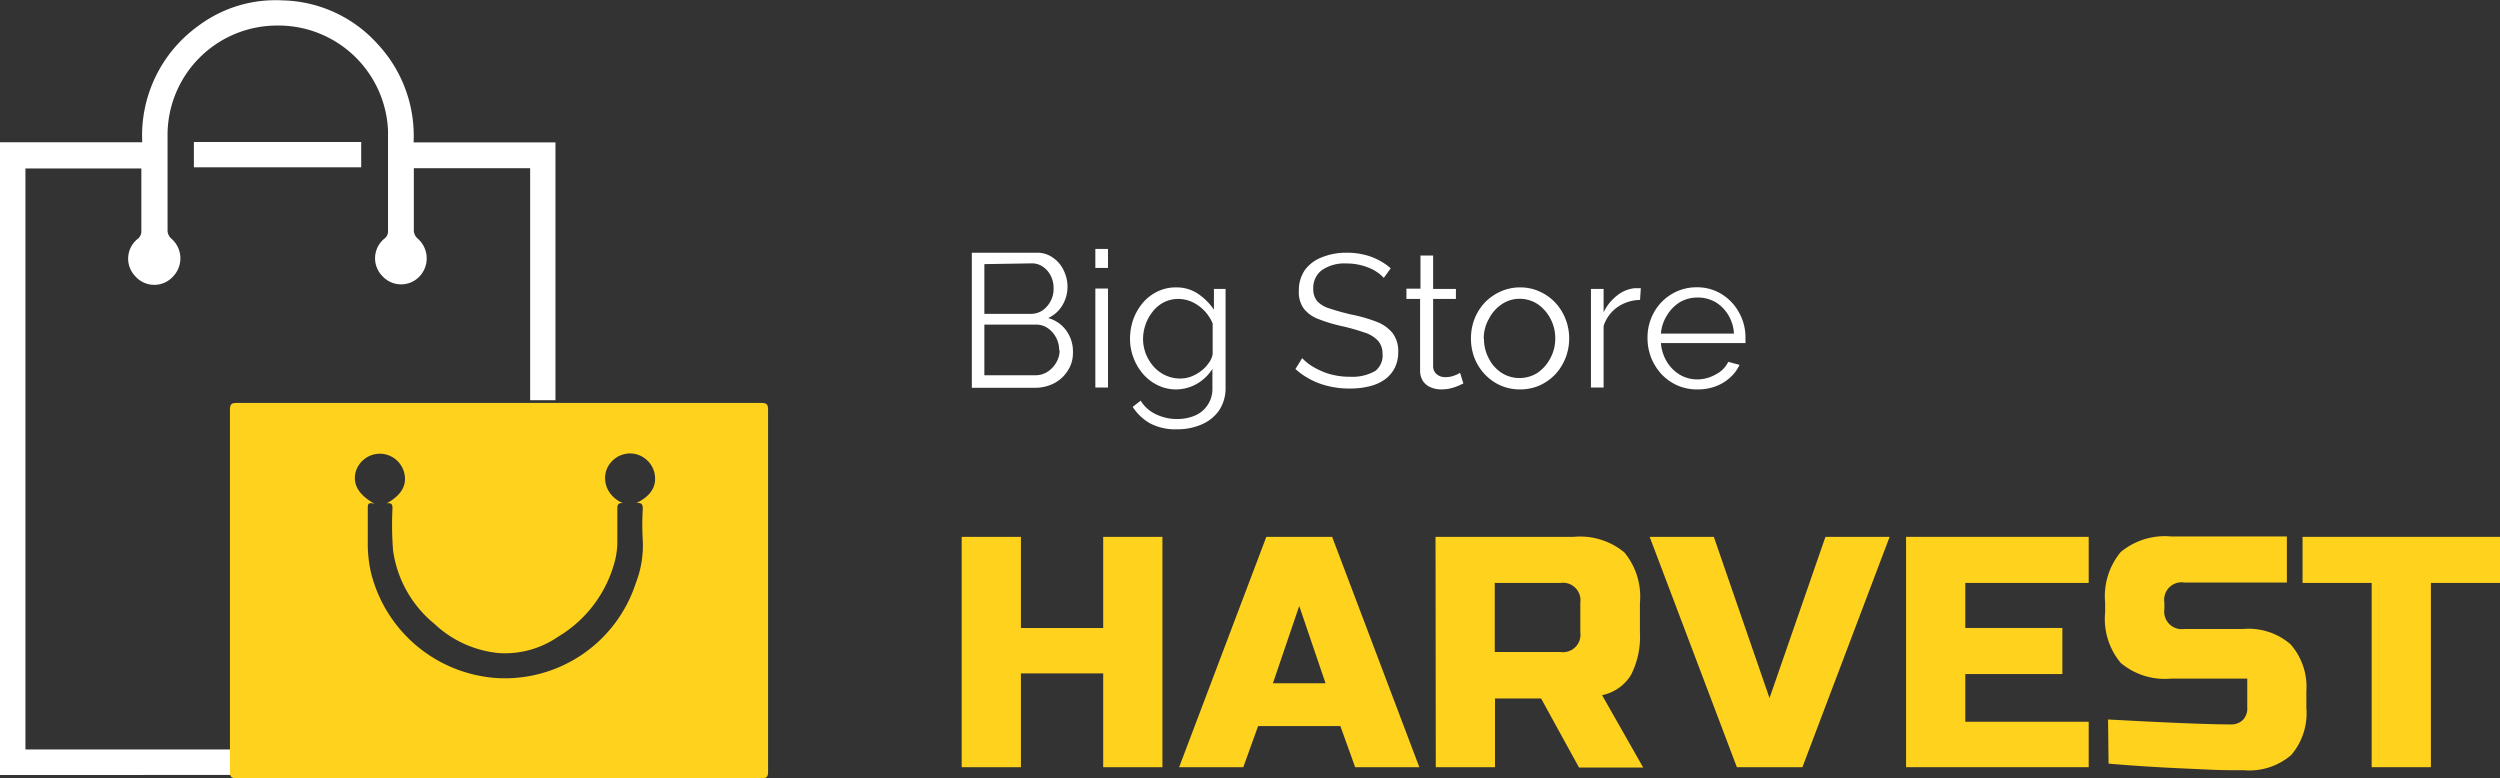
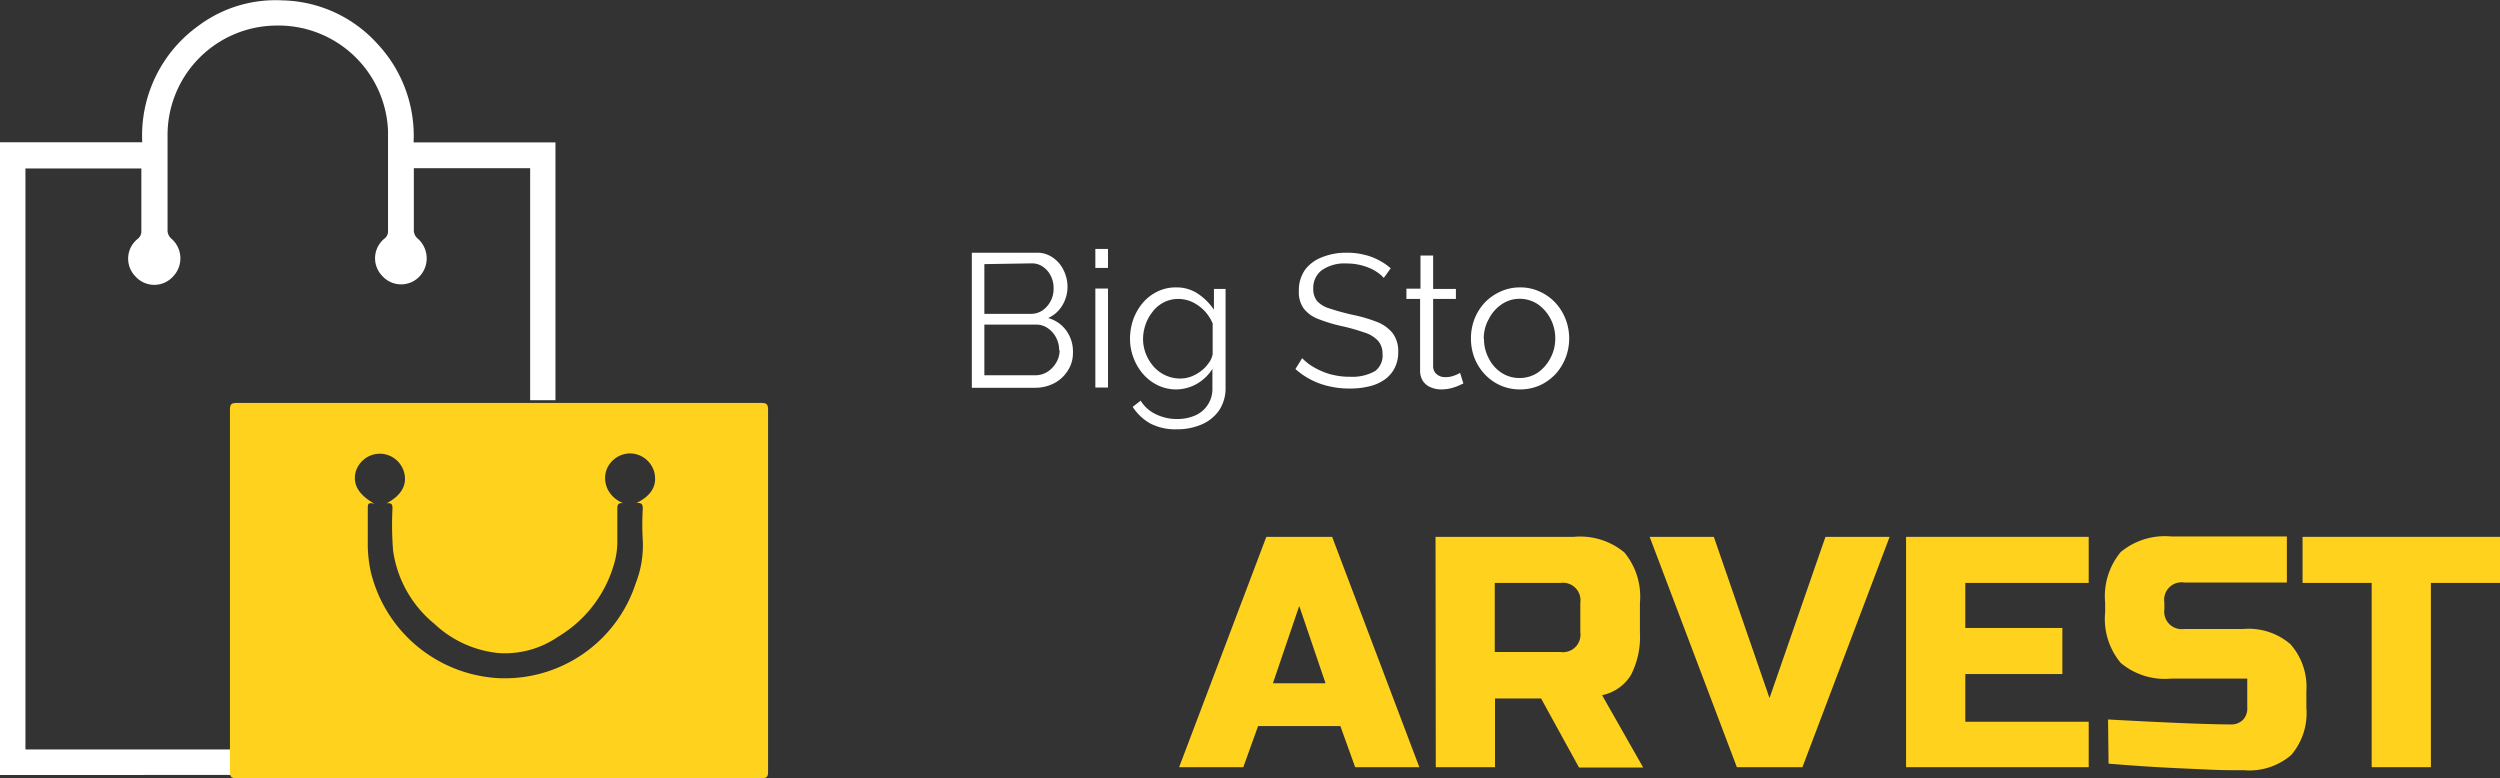
<svg xmlns="http://www.w3.org/2000/svg" id="Big_store_Harvestlogo" data-name="Big store Harvestlogo" viewBox="0 0 197.54 61.5" fill="#ffffff">
  <rect x="0" y="0" width="197.54" height="61.5" fill="#333333" stroke="none" />
  <defs>
    <style>.cls-1{fill:#ffd21d;}.cls-2{fill:#ffffff;}</style>
  </defs>
  <g id="Harvest">
-     <path class="cls-1" d="M-289.39,85h-4.68V77.59h-6.5V85h-4.68V66.8h4.68V74h6.5V66.8h4.68Z" transform="translate(381.24 -24.38)" />
    <path class="cls-1" d="M-283,85h-5.07l6.89-18.2h5.2l6.89,18.2h-5.07l-1.17-3.25h-6.5Zm2.34-6.63h4.16l-2.08-6.11Z" transform="translate(381.24 -24.38)" />
    <path class="cls-1" d="M-267.81,66.8h10.92a5.47,5.47,0,0,1,4,1.23,5.47,5.47,0,0,1,1.23,4v2.34a6.6,6.6,0,0,1-.71,3.35,3.51,3.51,0,0,1-2.28,1.59l3.25,5.72h-5.07l-3-5.46h-3.64V85h-4.68Zm11.44,5.2a1.38,1.38,0,0,0-1.56-1.56h-5.2V75.9h5.2a1.38,1.38,0,0,0,1.56-1.56Z" transform="translate(381.24 -24.38)" />
    <path class="cls-1" d="M-241.42,79.54-237,66.8h5.07L-238.82,85H-244l-6.89-18.2h5.07Z" transform="translate(381.24 -24.38)" />
    <path class="cls-1" d="M-216.2,85h-14.43V66.8h14.43v3.64h-9.75V74h7.67v3.64h-7.67v3.77h9.75Z" transform="translate(381.24 -24.38)" />
    <path class="cls-1" d="M-214.67,81.23q7.13.39,9.65.39a1.31,1.31,0,0,0,1-.35,1.31,1.31,0,0,0,.35-1V78h-6a5.43,5.43,0,0,1-4-1.24,5.43,5.43,0,0,1-1.23-4V72a5.47,5.47,0,0,1,1.23-4,5.47,5.47,0,0,1,4-1.23h9.13v3.64h-8.09A1.38,1.38,0,0,0-210.22,72v.52a1.38,1.38,0,0,0,1.56,1.56H-204a5.08,5.08,0,0,1,3.74,1.2A5.08,5.08,0,0,1-199,79v1.3a5.08,5.08,0,0,1-1.2,3.74,5.08,5.08,0,0,1-3.74,1.2c-.88,0-1.82,0-2.81-.05l-2.39-.11q-2.65-.12-5.49-.36Z" transform="translate(381.24 -24.38)" />
    <path class="cls-1" d="M-189.16,85h-4.68V70.44h-5.46V66.8h15.6v3.64h-5.46Z" transform="translate(381.24 -24.38)" />
  </g>
  <g id="Big_Store" data-name="Big Store">
    <path class="cls-2" d="M-296.46,52.25a2.54,2.54,0,0,1-.41,1.42,2.79,2.79,0,0,1-1.09,1,3.24,3.24,0,0,1-1.49.35h-5V44.35h5.13a2.09,2.09,0,0,1,1.29.4,2.46,2.46,0,0,1,.84,1,2.91,2.91,0,0,1,.3,1.29,2.81,2.81,0,0,1-.41,1.47,2.49,2.49,0,0,1-1.12,1,2.62,2.62,0,0,1,1.44,1A2.81,2.81,0,0,1-296.46,52.25Zm-7-7v3.93h3.66a1.64,1.64,0,0,0,.93-.27,2.05,2.05,0,0,0,.64-.73,2,2,0,0,0,.24-1,2.11,2.11,0,0,0-.22-1,1.89,1.89,0,0,0-.62-.72,1.5,1.5,0,0,0-.88-.27Zm5.91,6.81a2.07,2.07,0,0,0-.24-1,2,2,0,0,0-.66-.75,1.57,1.57,0,0,0-.93-.28h-4.08v4h4a1.75,1.75,0,0,0,1-.28,2.13,2.13,0,0,0,.69-.74A1.94,1.94,0,0,0-297.51,52.07Z" transform="translate(381.24 -24.38)" />
    <path class="cls-2" d="M-294.69,45.55v-1.5h1v1.5Zm0,9.45V47.18h1V55Z" transform="translate(381.24 -24.38)" />
    <path class="cls-2" d="M-288.29,55.15a3.3,3.3,0,0,1-1.47-.33,3.63,3.63,0,0,1-1.16-.89,4.18,4.18,0,0,1-.76-1.29,4.17,4.17,0,0,1-.27-1.48,4.63,4.63,0,0,1,.26-1.55,4.29,4.29,0,0,1,.75-1.3,3.53,3.53,0,0,1,1.15-.89,3.24,3.24,0,0,1,1.47-.33,3,3,0,0,1,1.75.51,4.65,4.65,0,0,1,1.25,1.25V47.21h.92V55a3.15,3.15,0,0,1-.52,1.82,3.22,3.22,0,0,1-1.4,1.11,4.78,4.78,0,0,1-1.91.37,4.27,4.27,0,0,1-2.16-.48,4,4,0,0,1-1.35-1.29l.63-.49a2.84,2.84,0,0,0,1.24,1.09,3.81,3.81,0,0,0,1.64.36,3.53,3.53,0,0,0,1.4-.27,2.24,2.24,0,0,0,1-.82,2.29,2.29,0,0,0,.39-1.37V53.53a3.57,3.57,0,0,1-1.23,1.18A3.36,3.36,0,0,1-288.29,55.15Zm.29-.86a2.5,2.5,0,0,0,.89-.16,3.14,3.14,0,0,0,.78-.44,2.74,2.74,0,0,0,.6-.63,1.61,1.61,0,0,0,.31-.7V49.94a3.36,3.36,0,0,0-.65-1,3.35,3.35,0,0,0-.95-.69,2.71,2.71,0,0,0-1.1-.25,2.51,2.51,0,0,0-1.18.28,2.6,2.6,0,0,0-.87.74,3.35,3.35,0,0,0-.55,1,3.51,3.51,0,0,0-.2,1.14,3.24,3.24,0,0,0,.23,1.2,3.43,3.43,0,0,0,.62,1,2.79,2.79,0,0,0,.93.68A2.74,2.74,0,0,0-288,54.29Z" transform="translate(381.24 -24.38)" />
    <path class="cls-2" d="M-271.9,46.34a2.51,2.51,0,0,0-.52-.45,3.37,3.37,0,0,0-.68-.36,4.68,4.68,0,0,0-.8-.24,4.39,4.39,0,0,0-.91-.09,3.15,3.15,0,0,0-2,.54,1.74,1.74,0,0,0-.66,1.44,1.5,1.5,0,0,0,.31,1,2.2,2.2,0,0,0,1,.58c.44.15,1,.31,1.68.47a12.35,12.35,0,0,1,2,.57,3,3,0,0,1,1.27.89,2.35,2.35,0,0,1,.45,1.52,2.68,2.68,0,0,1-.29,1.27,2.53,2.53,0,0,1-.79.9,3.48,3.48,0,0,1-1.22.53,6.21,6.21,0,0,1-1.54.17,6.77,6.77,0,0,1-1.58-.17,5.87,5.87,0,0,1-1.44-.51,5.75,5.75,0,0,1-1.26-.86l.53-.86a4.36,4.36,0,0,0,.68.57,6.2,6.2,0,0,0,.89.47,4.77,4.77,0,0,0,1.05.32,5.5,5.5,0,0,0,1.16.11,3.64,3.64,0,0,0,2-.46A1.55,1.55,0,0,0-272,52.3a1.49,1.49,0,0,0-.36-1,2.45,2.45,0,0,0-1.08-.65,16.14,16.14,0,0,0-1.77-.5,12.19,12.19,0,0,1-1.88-.57,2.6,2.6,0,0,1-1.14-.83,2.2,2.2,0,0,1-.38-1.37,2.82,2.82,0,0,1,.48-1.67,3,3,0,0,1,1.34-1,5.05,5.05,0,0,1,2-.36,5.41,5.41,0,0,1,1.31.15,4.6,4.6,0,0,1,1.13.41,4.74,4.74,0,0,1,1,.67Z" transform="translate(381.24 -24.38)" />
    <path class="cls-2" d="M-265.61,54.68l-.37.17a3.73,3.73,0,0,1-.62.21,3.21,3.21,0,0,1-.78.09,2.08,2.08,0,0,1-.82-.17,1.36,1.36,0,0,1-.61-.5,1.5,1.5,0,0,1-.22-.84V48h-1.08v-.81H-269V44.57h1v2.64h1.8V48H-268v5.34a.8.8,0,0,0,.31.63,1,1,0,0,0,.64.21,1.9,1.9,0,0,0,.76-.14,2,2,0,0,0,.42-.2Z" transform="translate(381.24 -24.38)" />
    <path class="cls-2" d="M-261.14,55.15a3.77,3.77,0,0,1-1.55-.32,3.78,3.78,0,0,1-1.23-.88,4,4,0,0,1-.81-1.28,4.19,4.19,0,0,1-.28-1.53,4.2,4.2,0,0,1,.28-1.56,4.13,4.13,0,0,1,.81-1.29,4,4,0,0,1,1.24-.87,3.67,3.67,0,0,1,1.56-.33,3.58,3.58,0,0,1,1.54.33,3.82,3.82,0,0,1,1.23.87,4.13,4.13,0,0,1,.81,1.29,4.2,4.2,0,0,1,.29,1.56,4.2,4.2,0,0,1-.29,1.53,4.13,4.13,0,0,1-.8,1.28,4,4,0,0,1-1.23.88A3.86,3.86,0,0,1-261.14,55.15Zm-2.84-4a3.18,3.18,0,0,0,.39,1.57,2.86,2.86,0,0,0,1,1.12,2.59,2.59,0,0,0,1.42.41,2.6,2.6,0,0,0,1.43-.42,3.16,3.16,0,0,0,1-1.14,3.23,3.23,0,0,0,.39-1.57,3.27,3.27,0,0,0-.39-1.58,3.21,3.21,0,0,0-1-1.13,2.6,2.6,0,0,0-1.43-.42,2.48,2.48,0,0,0-1.42.44,3,3,0,0,0-1,1.14A3.12,3.12,0,0,0-264,51.15Z" transform="translate(381.24 -24.38)" />
-     <path class="cls-2" d="M-251.65,48.08a3.23,3.23,0,0,0-1.79.57,2.9,2.9,0,0,0-1.09,1.49V55h-1V47.21h1v1.85a3.68,3.68,0,0,1,1.08-1.34,2.62,2.62,0,0,1,1.41-.57h.45Z" transform="translate(381.24 -24.38)" />
-     <path class="cls-2" d="M-247.15,55.15a3.85,3.85,0,0,1-1.56-.32,3.94,3.94,0,0,1-1.24-.88,4.28,4.28,0,0,1-.82-1.3,4.26,4.26,0,0,1-.29-1.57,4.08,4.08,0,0,1,.5-2,3.87,3.87,0,0,1,1.39-1.45,3.79,3.79,0,0,1,2-.55,3.67,3.67,0,0,1,2,.56,3.92,3.92,0,0,1,1.35,1.45,4,4,0,0,1,.5,2v.23a.65.65,0,0,1,0,.17H-250a3.32,3.32,0,0,0,.48,1.49,3,3,0,0,0,1,1,2.71,2.71,0,0,0,1.39.38,2.9,2.9,0,0,0,1.45-.39,2.17,2.17,0,0,0,1-1l.89.24a3.06,3.06,0,0,1-.74,1,3.5,3.5,0,0,1-1.16.7A4,4,0,0,1-247.15,55.15ZM-250,50.74h5.77a3.15,3.15,0,0,0-.46-1.49,3,3,0,0,0-1-1,2.84,2.84,0,0,0-1.41-.36,2.74,2.74,0,0,0-1.39.36,3,3,0,0,0-1,1A3.14,3.14,0,0,0-250,50.74Z" transform="translate(381.24 -24.38)" />
    <path d="M-381.24,85.62v-50H-370a10.67,10.67,0,0,1,4.45-9.21,10.17,10.17,0,0,1,6.62-2,10.4,10.4,0,0,1,7.51,3.43,10.63,10.63,0,0,1,2.86,7.79h11.21V56h-2V37.67h-9.19c0,.16,0,.29,0,.42,0,1.52,0,3,0,4.55a.88.88,0,0,0,.27.56,2.08,2.08,0,0,1,.2,3,2,2,0,0,1-2.95,0,2,2,0,0,1,.2-3,.72.72,0,0,0,.24-.49c0-2.66,0-5.32,0-8a8.67,8.67,0,0,0-8.87-8.31A8.65,8.65,0,0,0-368,35.17c0,2.5,0,5,0,7.48a.88.88,0,0,0,.27.56,2.06,2.06,0,0,1,.18,3,2,2,0,0,1-3,0,2,2,0,0,1,.17-2.94.75.75,0,0,0,.31-.65c0-1.5,0-3,0-4.5,0-.13,0-.27,0-.43h-9.16V83.6h41.81v2Z" transform="translate(381.24 -24.38)" />
-     <path d="M-365.92,37.6v-2h13.22v2Z" transform="translate(381.24 -24.38)" />
    <path class="cls-1" d="M-341.81,85.87h-20.72c-.43,0-.54-.09-.54-.52q0-14.3,0-28.58c0-.47.13-.55.56-.55q20.7,0,41.41,0c.44,0,.55.1.55.55q0,14.3,0,28.58c0,.44-.12.52-.54.52Zm-9.82-21.67c-.52-.16-.55,0-.55.35,0,.87,0,1.74,0,2.62a10.4,10.4,0,0,0,.24,2.4,11,11,0,0,0,10,8.39A10.88,10.88,0,0,0-331,70.45a8.21,8.21,0,0,0,.55-3.37,20.68,20.68,0,0,1,0-2.49c0-.33-.06-.51-.51-.46,1.19-.58,1.65-1.37,1.43-2.39a2,2,0,0,0-1.83-1.53,2,2,0,0,0-2,1.43,2,2,0,0,0,.19,1.5,2.29,2.29,0,0,0,1.18,1c-.43-.06-.48.16-.47.49,0,.82,0,1.63,0,2.44a6.27,6.27,0,0,1-.16,1.5,9.85,9.85,0,0,1-4.55,6.14,7.38,7.38,0,0,1-4.7,1.27,8.63,8.63,0,0,1-5.06-2.32,9.09,9.09,0,0,1-3.25-5.78,25.65,25.65,0,0,1-.05-3.28c0-.3,0-.51-.46-.45,1.17-.63,1.63-1.45,1.39-2.41a2,2,0,0,0-1.89-1.51,2,2,0,0,0-1.95,1.45C-353.37,62.65-352.94,63.45-351.63,64.2Z" transform="translate(381.24 -24.38)" />
  </g>
</svg>